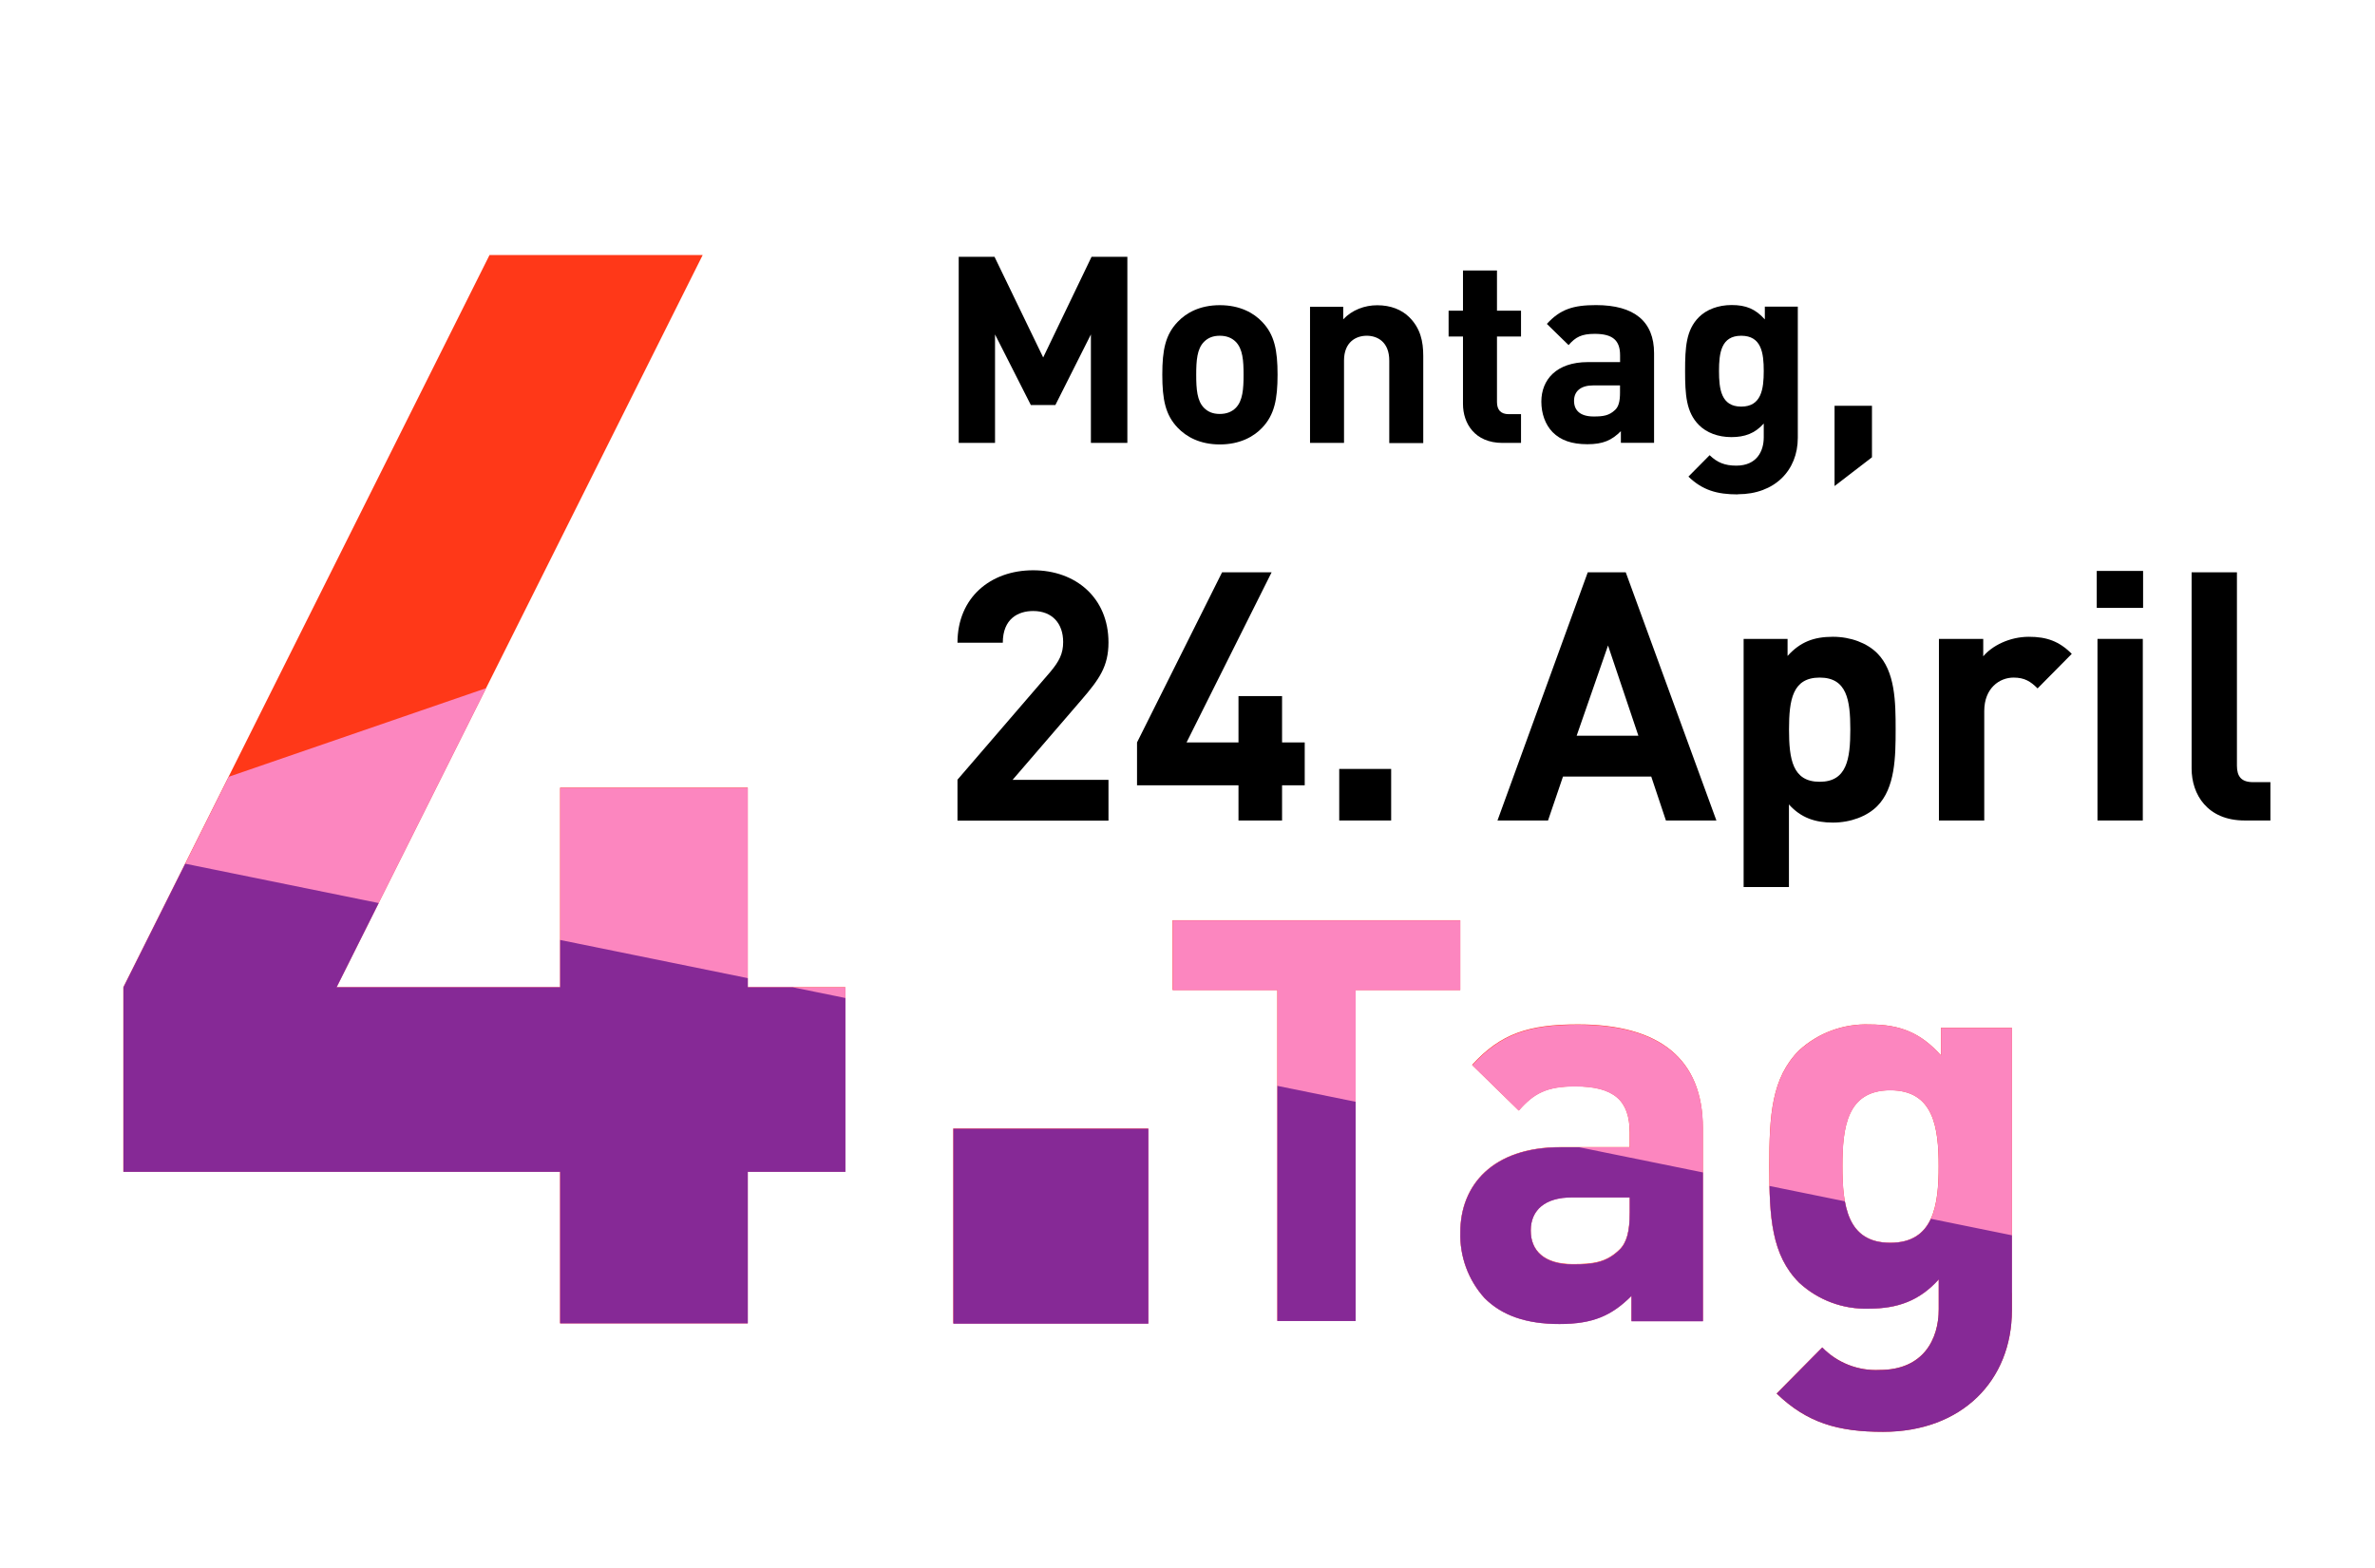
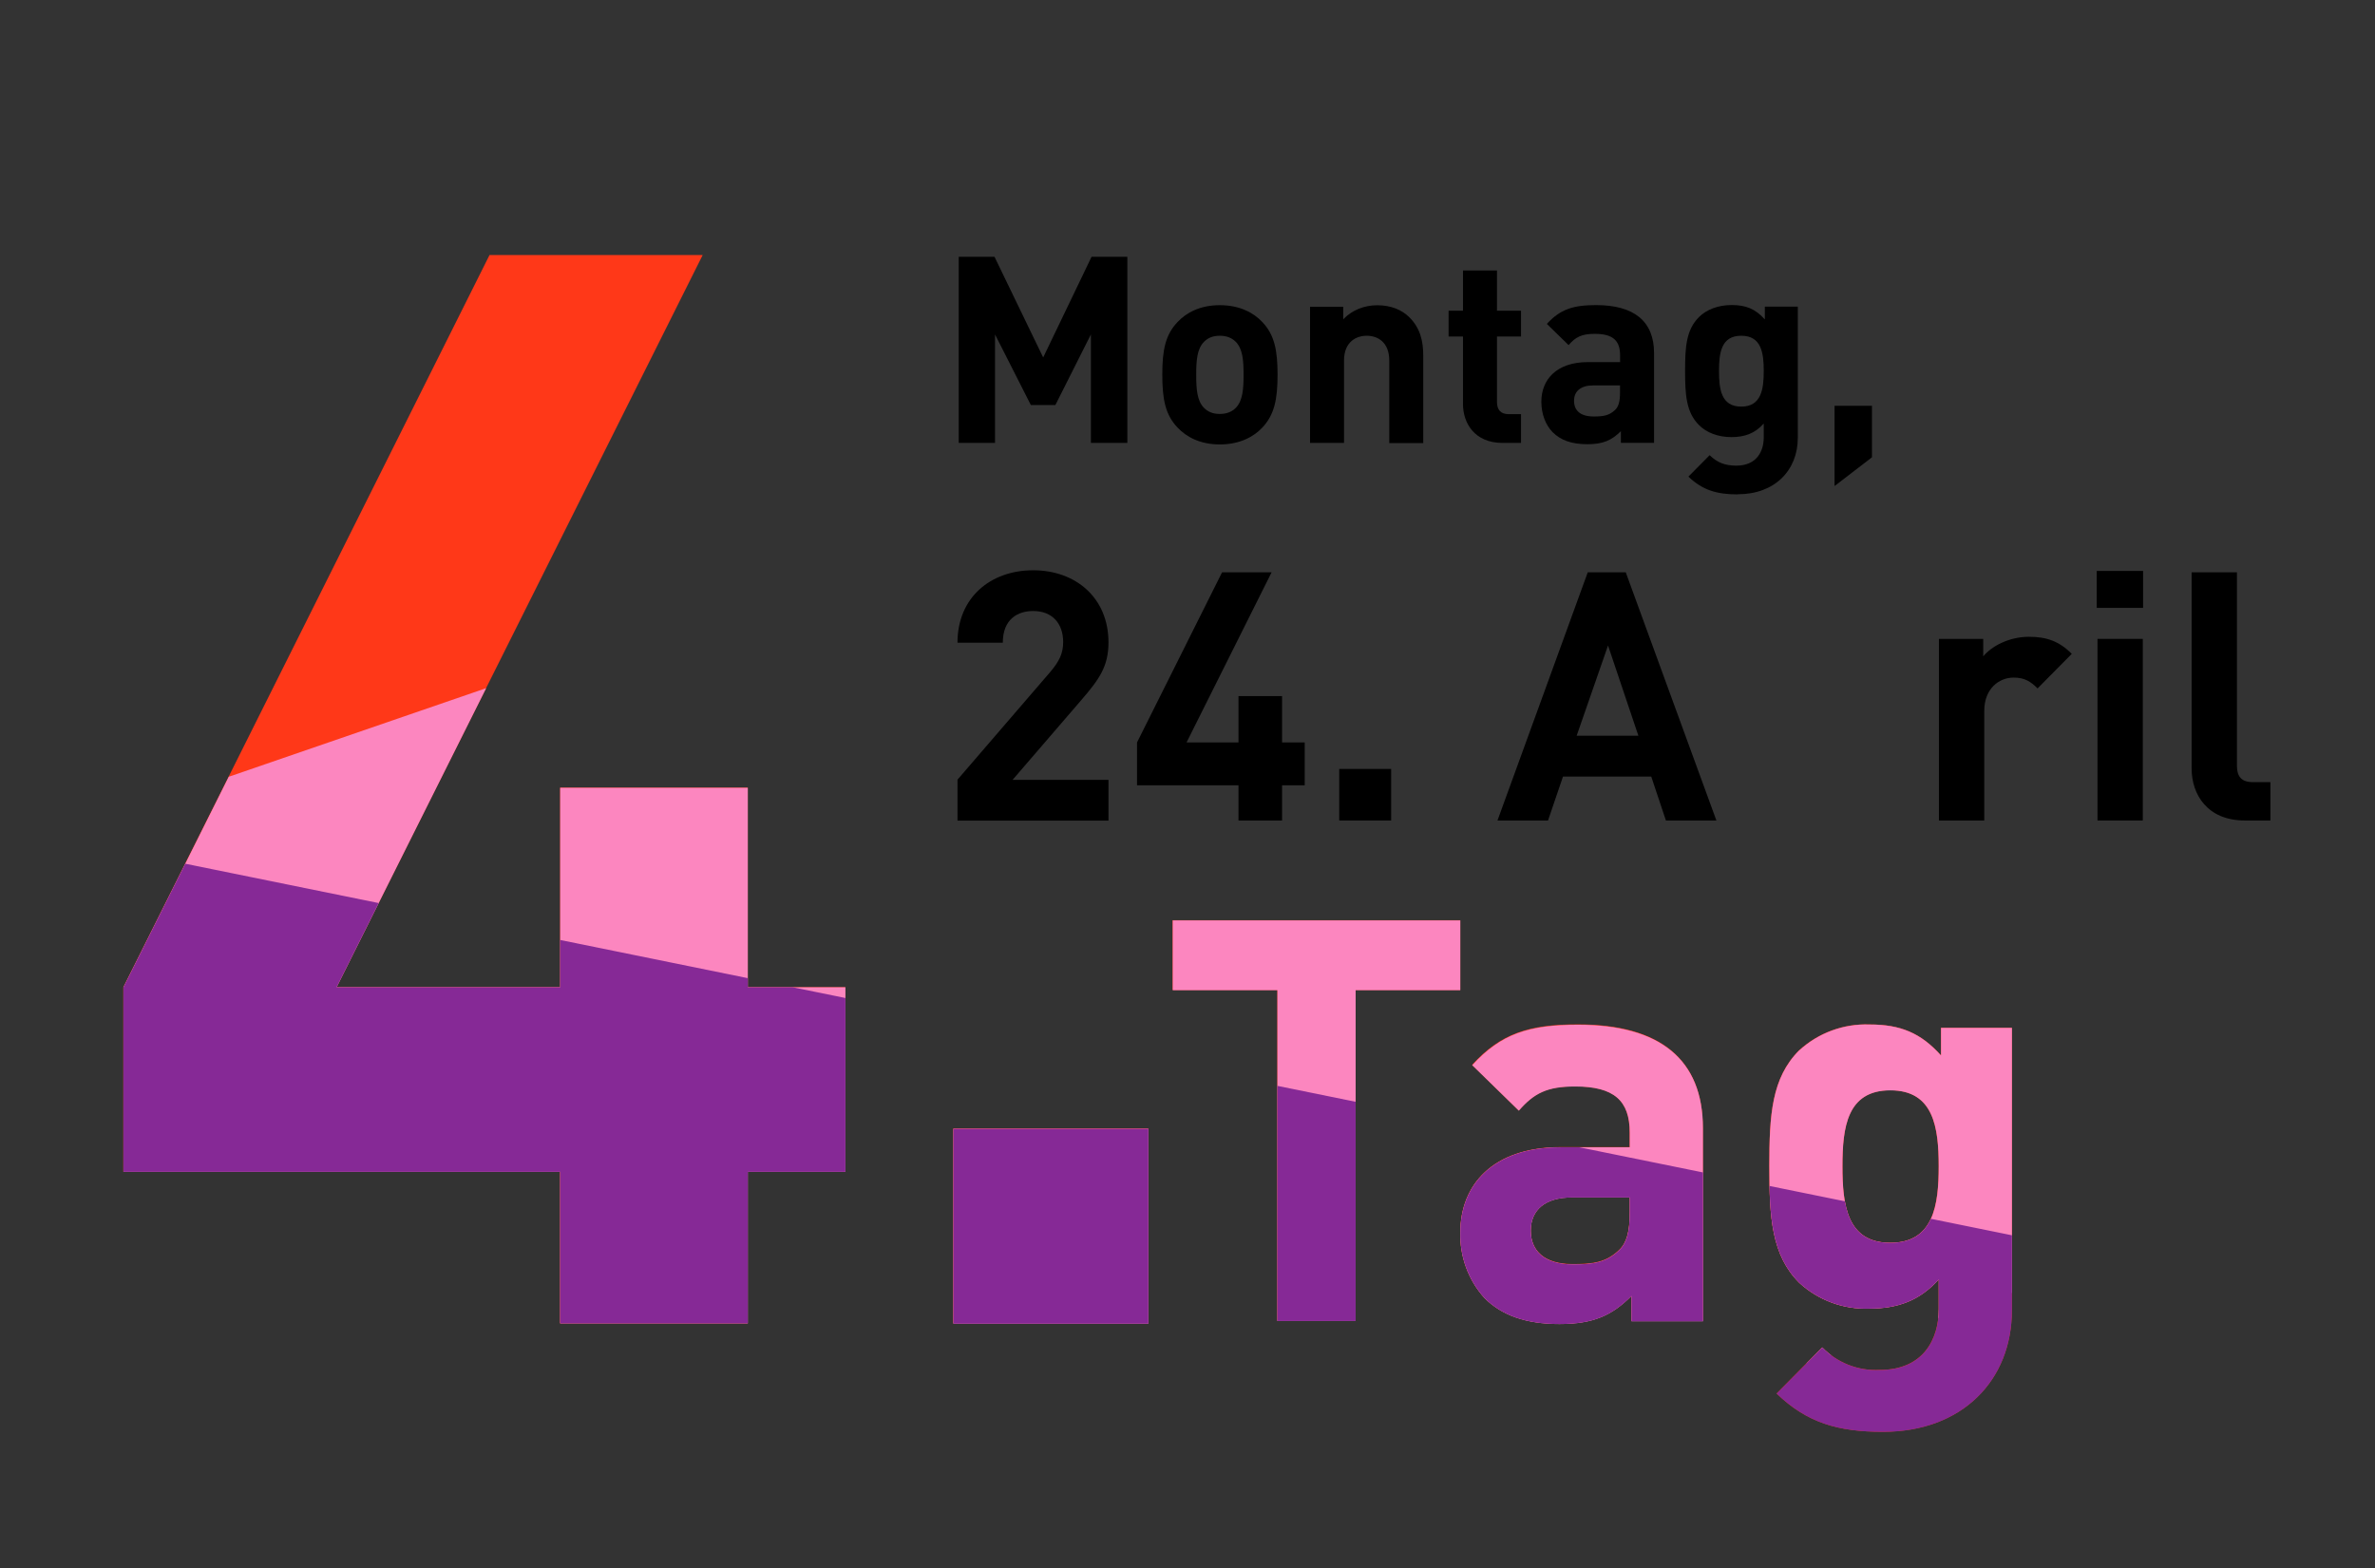
<svg xmlns="http://www.w3.org/2000/svg" id="a" data-name="Ebene 1" viewBox="0 0 327 216">
  <rect x="0" y="0" width="327" height="216" fill="#333333" stroke="none" />
  <defs>
    <clipPath id="d">
      <path d="m61.9-221.1l-29.9,25.98v28.87l29.9-25.98v117.96h26.81v-146.83h-26.81Zm78.78,91.77v9.59h14.38v45.47h10.75v-45.47h14.38v-9.59h-39.52Zm86.07,17.86c-3.79,3.79-4.1,8.89-4.1,15.93h0c0,7.04.31,12.22,4.1,16.01h0c2.6,2.41,6.05,3.69,9.59,3.56h0c3.94,0,6.96-1.08,9.59-4.02h0v4.1c0,4.1-2.09,8.35-8.12,8.35h0c-2.95.15-5.83-.97-7.89-3.09h0l-6.26,6.34c4.18,4.02,8.43,5.26,14.62,5.26h0c10.83,0,17.71-7.04,17.71-16.7h0v-38.82h-9.74v3.79c-2.78-3.09-5.57-4.25-9.82-4.25h0c-3.56-.13-7.03,1.15-9.67,3.56m5.95,15.93c0-5.34.62-10.44,6.57-10.44h0c5.95,0,6.65,5.1,6.65,10.44h0c0,5.34-.7,10.52-6.65,10.52h0c-5.95,0-6.57-5.18-6.57-10.52m-50.88-13.92l6.42,6.26c2.09-2.4,3.87-3.32,7.73-3.32h0c5.34,0,7.5,1.93,7.5,6.34h0v2.01h-9.51c-9.36,0-13.76,5.26-13.76,11.68h0c-.1,3.33,1.09,6.57,3.32,9.05h0c2.4,2.4,5.72,3.56,10.29,3.56h0c4.64,0,7.19-1.16,9.9-3.87h0v3.48h9.82v-26.52c0-9.43-5.88-14.23-17.17-14.23h0c-6.73,0-10.59,1.24-14.54,5.57m8.04,22.74c0-2.86,2.01-4.56,5.65-4.56h7.96v2.17c0,2.47-.38,4.1-1.47,5.1h0c-1.78,1.7-3.56,1.93-6.34,1.93h0c-3.94,0-5.8-1.86-5.8-4.64m-85.74,12.45h26.78v-26.79h-26.78v26.79Z" fill="none" />
    </clipPath>
    <clipPath id="l">
      <rect x="17" y="35.13" width="260" height="162.06" fill="none" />
    </clipPath>
    <clipPath id="p">
      <path d="m67.42,35.13l-50.42,100.84v25.42h60.13v20.87h25.83v-20.87h13.44v-25.42h-13.44v-27.48h-25.83v27.48h-30.79l50.42-100.84h-29.34Zm94.05,91.63v9.61h14.41v45.56h10.77v-45.56h14.41v-9.61h-39.6Zm86.25,17.9c-3.8,3.8-4.11,8.91-4.11,15.96h0c0,7.05.31,12.24,4.11,16.04h0c2.61,2.41,6.06,3.69,9.61,3.57h0c3.95,0,6.97-1.09,9.61-4.03h0v4.11c0,4.11-2.09,8.37-8.14,8.37h0c-2.96.15-5.84-.98-7.9-3.1h0l-6.28,6.35c4.18,4.03,8.44,5.27,14.65,5.27h0c10.85,0,17.74-7.05,17.74-16.74h0v-38.9h-9.76v3.8c-2.79-3.1-5.58-4.26-9.84-4.26h0c-3.57-.13-7.05,1.15-9.69,3.57m5.96,15.96c0-5.35.62-10.46,6.59-10.46h0c5.97,0,6.66,5.11,6.66,10.46h0c0,5.35-.7,10.54-6.66,10.54h0c-5.97,0-6.59-5.19-6.59-10.54m-50.99-13.94l6.43,6.28c2.09-2.4,3.88-3.33,7.75-3.33h0c5.35,0,7.52,1.94,7.52,6.35h0v2.02h-9.53c-9.38,0-13.79,5.27-13.79,11.7h0c-.1,3.34,1.09,6.59,3.33,9.07h0c2.4,2.4,5.73,3.57,10.31,3.57h0c4.65,0,7.21-1.16,9.92-3.87h0v3.49h9.84v-26.58c0-9.45-5.89-14.26-17.2-14.26h0c-6.74,0-10.62,1.24-14.57,5.58m8.06,22.78c0-2.87,2.01-4.57,5.65-4.57h7.98v2.17c0,2.48-.39,4.11-1.47,5.11h0c-1.78,1.7-3.56,1.94-6.35,1.94h0c-3.95,0-5.81-1.86-5.81-4.65m-79.49,12.81h26.84v-26.84h-26.84v26.84Z" fill="none" />
    </clipPath>
    <clipPath id="x">
      <path d="m402.15,35.13v82.13h24.31c1.84-5.72,6.74-11.85,17.57-11.85h0c12.87,0,17.77,9.4,17.77,26.15h0c0,9.19-1.02,16.96-5.72,21.66h0c-3.27,3.27-7.56,4.7-12.67,4.7h0c-11.03,0-16.35-6.54-17.77-17.98h-26.56c.82,10.62,2.86,21.24,11.85,30.23h0c6.33,6.33,17.37,11.64,32.48,11.64h0c15.12,0,25.54-5.31,32.07-11.85h0c10.62-10.62,12.87-22.06,12.87-38.4h0c0-13.69-1.64-27.38-13.07-38.82h0c-5.93-5.92-15.12-9.81-27.17-9.81h0c-9.8,0-17.98,3.68-21.86,7.35h0v-31.26h58.83v-23.9h-82.94Zm126.88,92.43v9.5h14.25v45.04h10.65v-45.04h14.25v-9.5h-39.15Zm85.26,17.7c-3.75,3.75-4.06,8.81-4.06,15.78h0c0,6.97.31,12.1,4.06,15.86h0c2.58,2.38,5.99,3.65,9.5,3.52h0c3.91,0,6.9-1.07,9.5-3.98h0v4.06c0,4.06-2.07,8.27-8.04,8.27h0c-2.92.15-5.77-.96-7.81-3.06h0l-6.21,6.28c4.14,3.98,8.35,5.21,14.48,5.21h0c10.73,0,17.54-6.97,17.54-16.55h0v-38.46h-9.65v3.75c-2.76-3.06-5.52-4.21-9.73-4.21h0c-3.53-.13-6.97,1.14-9.58,3.52m5.9,15.78c0-5.29.61-10.34,6.51-10.34h0c5.9,0,6.59,5.06,6.59,10.34h0c0,5.29-.69,10.42-6.59,10.42h0c-5.9,0-6.51-5.13-6.51-10.42m-50.41-13.79l6.36,6.2c2.07-2.38,3.83-3.29,7.66-3.29h0c5.29,0,7.43,1.91,7.43,6.28h0v1.99h-9.42c-9.27,0-13.64,5.21-13.64,11.57h0c-.1,3.3,1.08,6.51,3.3,8.96h0c2.37,2.38,5.67,3.52,10.19,3.52h0c4.6,0,7.12-1.15,9.81-3.83h0v3.45h9.73v-26.28c0-9.35-5.82-14.1-17.01-14.1h0c-6.66,0-10.5,1.23-14.4,5.52m7.97,22.52c0-2.83,1.99-4.52,5.59-4.52h7.89v2.15c0,2.45-.38,4.06-1.46,5.06h0c-1.76,1.69-3.52,1.91-6.28,1.91h0c-3.91,0-5.75-1.84-5.75-4.6m-79.73,12.05h26.53v-26.53h-26.53v26.53Z" fill="none" />
    </clipPath>
  </defs>
  <g id="b" data-name="Gruppe 152">
    <g id="c" data-name="Gruppe 90">
      <g clip-path="url(#d)">
        <g id="e" data-name="Gruppe 89">
          <g id="f" data-name="Gruppe 88">
            <path id="g" data-name="Pfad 20" d="m316.36-14.34L-34.19,66.59l-27.06-117.21,350.55-80.93,27.06,117.21Z" fill="#862996" />
          </g>
        </g>
      </g>
    </g>
  </g>
  <g id="h" data-name="Gruppe 155">
-     <rect id="i" data-name="Rechteck 28" x="0" width="327" height="216" fill="#fff" />
    <g id="j" data-name="Montag 24. April" isolation="isolate">
      <g isolation="isolate">
        <path d="m150.2,61v-14.94l-4.89,9.72h-3.38l-4.93-9.72v14.94h-5v-25.63h4.93l6.7,13.86,6.66-13.86h4.93v25.63h-5Z" />
        <path d="m173.78,58.91c-1.15,1.22-3.06,2.3-5.83,2.3s-4.64-1.08-5.8-2.3c-1.69-1.76-2.12-3.89-2.12-7.31s.43-5.51,2.12-7.27c1.15-1.22,3.02-2.3,5.8-2.3s4.68,1.08,5.83,2.3c1.69,1.76,2.12,3.89,2.12,7.27s-.43,5.54-2.12,7.31Zm-3.64-11.84c-.54-.54-1.26-.83-2.2-.83s-1.62.29-2.16.83c-.97.97-1.08,2.59-1.08,4.54s.11,3.6,1.08,4.57c.54.54,1.22.83,2.16.83s1.66-.29,2.2-.83c.97-.97,1.08-2.63,1.08-4.57s-.11-3.56-1.08-4.54Z" />
        <path d="m191.28,61v-11.34c0-2.56-1.62-3.42-3.1-3.42s-3.13.86-3.13,3.42v11.34h-4.68v-18.75h4.57v1.73c1.22-1.3,2.95-1.94,4.68-1.94,1.87,0,3.38.61,4.43,1.66,1.51,1.51,1.91,3.28,1.91,5.33v11.99h-4.68Z" />
        <path d="m206.87,61c-3.82,0-5.44-2.7-5.44-5.36v-9.29h-1.98v-3.56h1.98v-5.54h4.68v5.54h3.31v3.56h-3.31v9c0,1.08.5,1.69,1.62,1.69h1.69v3.96h-2.56Z" />
        <path d="m223.17,61v-1.62c-1.26,1.26-2.45,1.8-4.61,1.8s-3.67-.54-4.79-1.66c-1.01-1.04-1.55-2.56-1.55-4.21,0-2.99,2.05-5.44,6.41-5.44h4.43v-.94c0-2.05-1.01-2.95-3.49-2.95-1.8,0-2.63.43-3.6,1.55l-2.99-2.92c1.84-2.02,3.64-2.59,6.77-2.59,5.25,0,7.99,2.23,7.99,6.62v12.35h-4.57Zm-.11-7.92h-3.71c-1.69,0-2.63.79-2.63,2.12s.86,2.16,2.7,2.16c1.3,0,2.12-.11,2.95-.9.5-.47.68-1.22.68-2.38v-1.01Z" />
        <path d="m239.27,68.09c-2.88,0-4.86-.58-6.8-2.45l2.92-2.95c1.04,1.01,2.09,1.44,3.67,1.44,2.81,0,3.78-1.98,3.78-3.89v-1.91c-1.22,1.37-2.63,1.87-4.46,1.87s-3.42-.61-4.46-1.66c-1.76-1.76-1.91-4.18-1.91-7.45s.14-5.65,1.91-7.42c1.04-1.04,2.66-1.66,4.5-1.66,1.98,0,3.28.54,4.57,1.98v-1.76h4.54v18.07c0,4.5-3.2,7.77-8.24,7.77Zm.47-21.85c-2.77,0-3.06,2.38-3.06,4.86s.29,4.9,3.06,4.9,3.1-2.41,3.1-4.9-.32-4.86-3.1-4.86Z" />
        <path d="m252.59,66.94v-11.05h5.15v7.09l-5.15,3.96Z" />
      </g>
      <g isolation="isolate">
        <path d="m131.83,113v-5.62l12.77-14.83c1.25-1.49,1.78-2.54,1.78-4.13,0-2.54-1.49-4.27-4.13-4.27-2.06,0-4.18,1.06-4.18,4.37h-6.24c0-6.24,4.56-9.98,10.42-9.98s10.37,3.79,10.37,9.94c0,3.31-1.3,5.09-3.65,7.83l-9.55,11.09h13.2v5.62h-20.79Z" />
        <path d="m176.52,108.15v4.85h-6v-4.85h-13.97v-5.9l11.71-23.43h6.82l-11.71,23.43h7.15v-6.38h6v6.38h3.12v5.9h-3.12Z" />
        <path d="m184.39,113v-7.1h7.15v7.1h-7.15Z" />
        <path d="m229.37,113l-2.02-6.05h-12.15l-2.06,6.05h-6.96l12.43-34.18h5.23l12.48,34.18h-6.96Zm-7.97-24.1l-4.32,12.43h8.5l-4.18-12.43Z" />
-         <path d="m258.46,111.03c-1.39,1.39-3.65,2.26-6.1,2.26s-4.42-.67-6.05-2.5v11.38h-6.24v-34.18h6.05v2.35c1.73-1.92,3.6-2.64,6.24-2.64,2.45,0,4.7.86,6.1,2.26,2.5,2.5,2.54,6.77,2.54,10.51s-.05,8.06-2.54,10.56Zm-7.92-17.71c-3.74,0-4.22,3.07-4.22,7.15s.48,7.2,4.22,7.2,4.22-3.12,4.22-7.2-.48-7.15-4.22-7.15Z" />
        <path d="m280.54,94.81c-.96-.96-1.78-1.49-3.31-1.49-1.92,0-4.03,1.44-4.03,4.61v15.07h-6.24v-25.01h6.1v2.4c1.2-1.44,3.6-2.69,6.29-2.69,2.45,0,4.18.62,5.9,2.35l-4.7,4.75Z" />
        <path d="m288.69,83.72v-5.09h6.38v5.09h-6.38Zm.1,29.28v-25.01h6.24v25.01h-6.24Z" />
        <path d="m309.05,113c-5.14,0-7.3-3.6-7.3-7.15v-27.03h6.24v26.64c0,1.49.62,2.26,2.21,2.26h2.4v5.28h-3.55Z" />
      </g>
    </g>
    <g id="k" data-name="Gruppe 108">
      <g clip-path="url(#l)">
        <g id="m" data-name="Gruppe 104">
          <g id="n" data-name="Gruppe 103">
            <path id="o" data-name="Pfad 32" d="m277,180.45v-38.9h-9.76v3.8c-2.79-3.1-5.58-4.26-9.84-4.26-3.57-.13-7.05,1.15-9.69,3.56-3.79,3.8-4.11,8.91-4.11,15.96s.31,12.24,4.11,16.04c2.6,2.41,6.06,3.7,9.61,3.57,3.95,0,6.97-1.08,9.61-4.03v4.11c0,4.11-2.09,8.37-8.14,8.37-2.96.15-5.84-.98-7.9-3.1l-6.28,6.35c4.18,4.03,8.45,5.27,14.65,5.27,10.85,0,17.74-7.05,17.74-16.74m-10.08-19.84c0,5.35-.7,10.54-6.66,10.54s-6.59-5.19-6.59-10.54.62-10.46,6.59-10.46,6.66,5.12,6.66,10.46m-42.31,21.31h9.84v-26.58c0-9.45-5.89-14.26-17.2-14.26-6.74,0-10.62,1.24-14.57,5.58l6.43,6.28c2.09-2.4,3.88-3.33,7.75-3.33,5.35,0,7.52,1.94,7.52,6.35v2.02h-9.53c-9.38,0-13.79,5.27-13.79,11.7-.1,3.34,1.09,6.59,3.33,9.07,2.4,2.4,5.73,3.57,10.31,3.57s7.21-1.16,9.92-3.87v3.48Zm-.23-14.88c0,2.48-.39,4.11-1.47,5.11-1.78,1.7-3.57,1.94-6.35,1.94-3.95,0-5.81-1.86-5.81-4.65s2.01-4.57,5.66-4.57h7.98v2.17Zm-37.74-30.69h14.41v-9.61h-39.6v9.61h14.42v45.56h10.77v-45.56Zm-55.39,45.89h26.84v-26.83h-26.84v26.83Zm-28.3-20.87h13.43v-25.41h-13.43v-27.48h-25.83v27.48h-30.79l50.42-100.84h-29.35l-50.42,100.84v25.42h60.13v20.87h25.83v-20.87Z" fill="#ff3818" />
          </g>
        </g>
      </g>
      <g clip-path="url(#p)">
        <g id="q" data-name="Gruppe 107">
          <g id="r" data-name="Gruppe 105">
            <path id="s" data-name="Pfad 34" d="m304.33,168.65L-26.9,282.7l-47.9-139.12L256.42,29.53l47.9,139.12Z" fill="#fc86bf" />
          </g>
          <g id="t" data-name="Gruppe 106">
            <path id="u" data-name="Pfad 35" d="m278.68,264.58L-123.54,182.74l18.39-90.37,402.22,81.84-18.39,90.37Z" fill="#862996" />
          </g>
        </g>
      </g>
    </g>
  </g>
  <g id="v" data-name="Gruppe 156">
    <g id="w" data-name="Gruppe 111">
      <g clip-path="url(#x)">
        <g id="y" data-name="Gruppe 115">
          <g id="z" data-name="Gruppe 113">
            <path id="aa" data-name="Pfad 39" d="m300.67,160.53L621,4.29l52.24,107.11-320.34,156.24-52.24-107.11Z" fill="#fc86bf" />
          </g>
          <g id="ab" data-name="Gruppe 114">
            <path id="ac" data-name="Pfad 40" d="m187.99,282.42L464.82-78.34,559.36-5.79l-276.82,360.76-94.54-72.54Z" fill="#862996" />
          </g>
        </g>
      </g>
    </g>
  </g>
</svg>